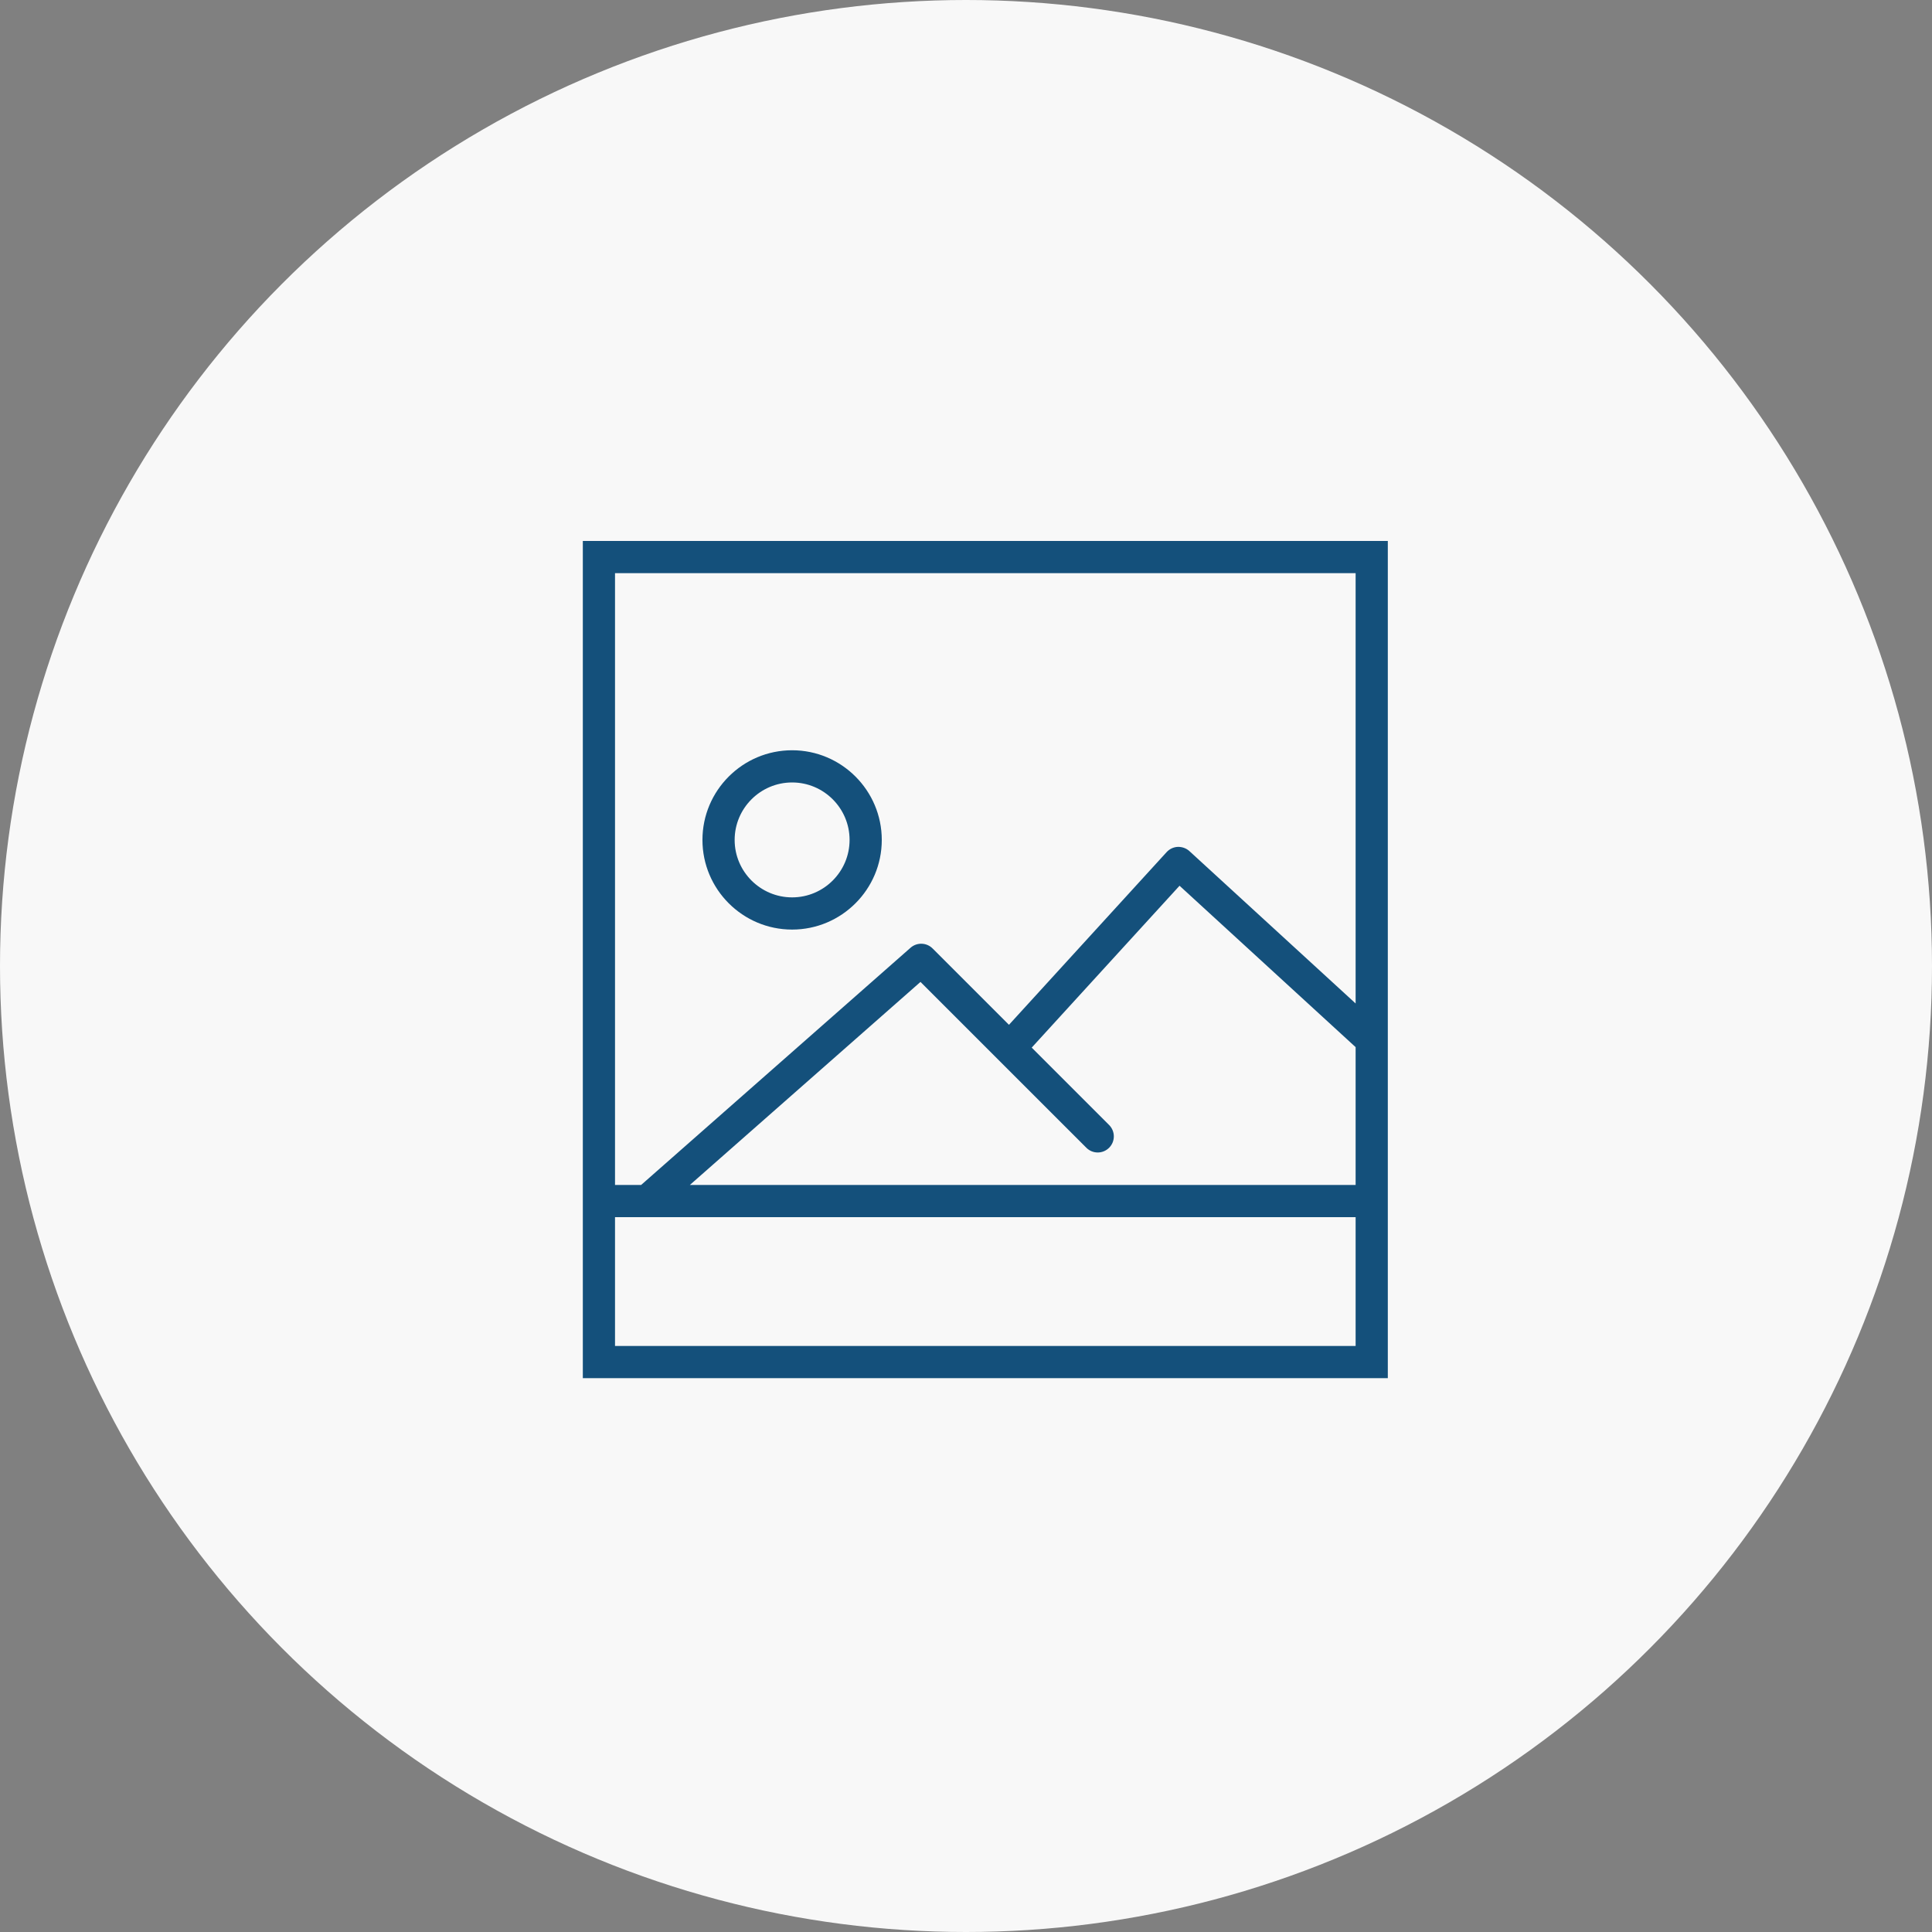
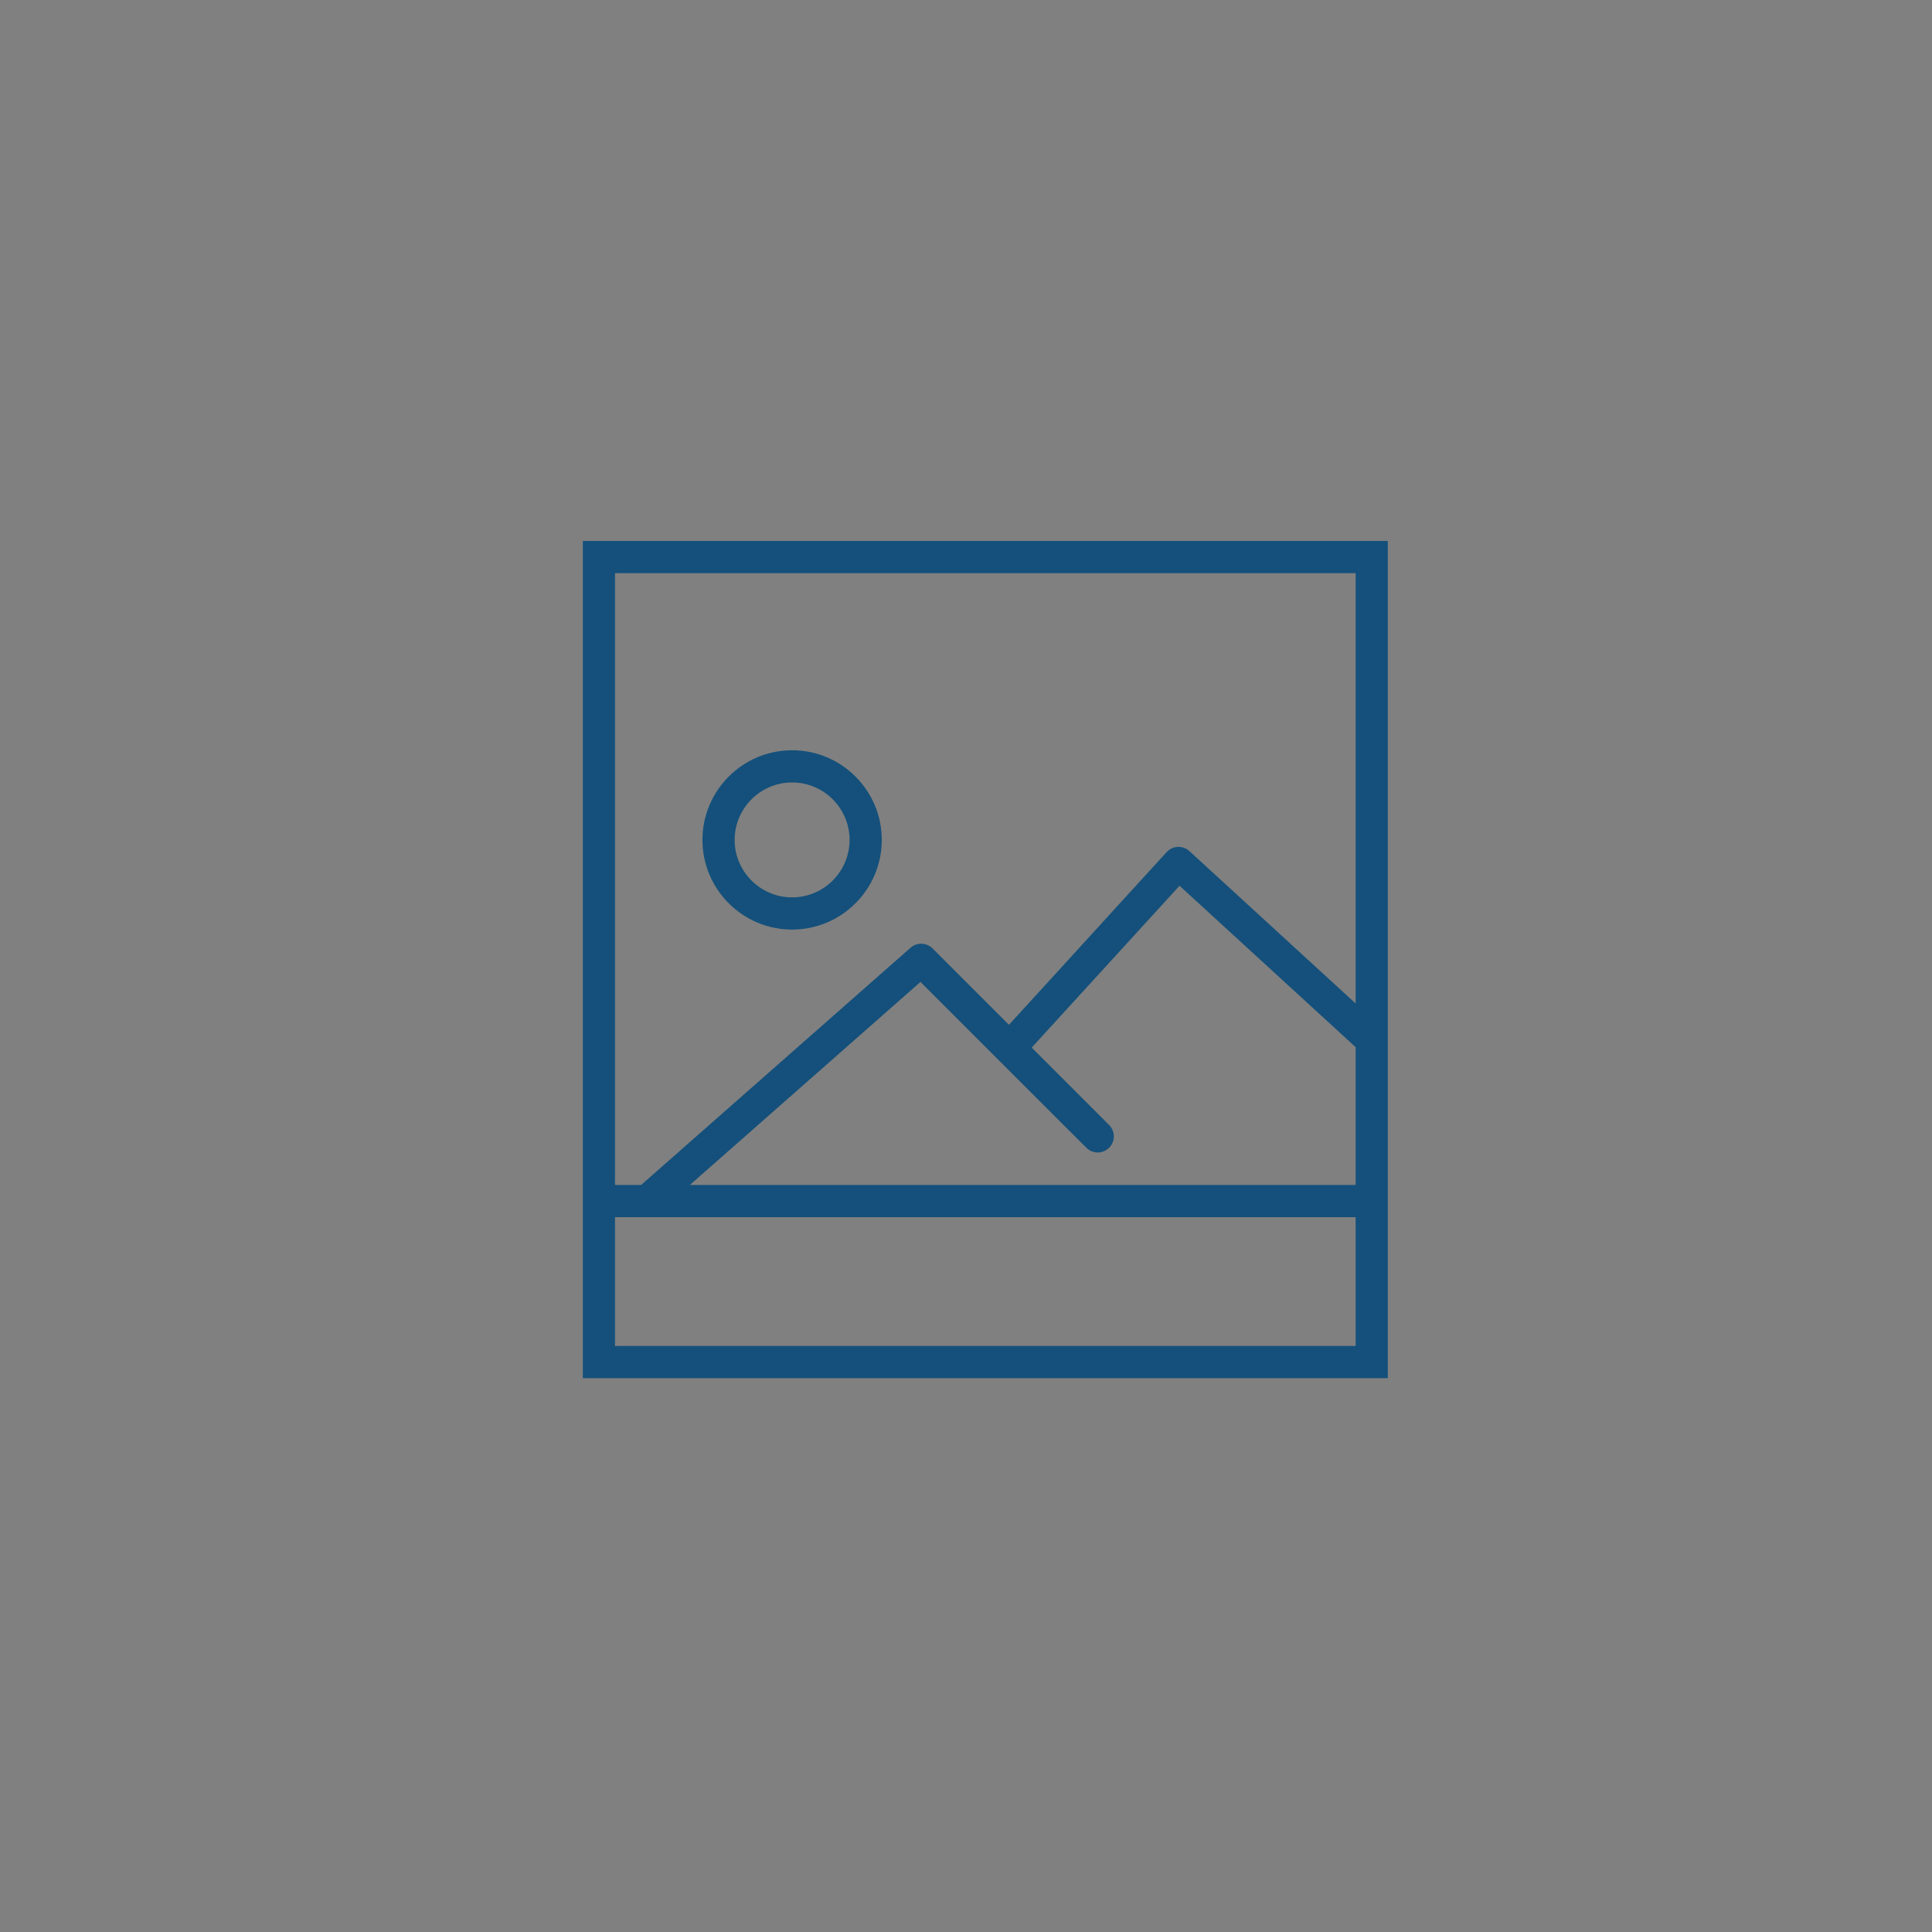
<svg xmlns="http://www.w3.org/2000/svg" width="130" height="130" viewBox="0 0 150 150" fill="none">
  <rect x="0" y="0" width="150" height="150" fill="#808080" stroke="none" />
-   <circle cx="75" cy="75" r="75" fill="#F8F8F8" />
  <path d="M61.5 72.172C65.338 72.172 68.461 69.05 68.461 65.213C68.461 61.373 65.338 58.25 61.5 58.25C57.661 58.25 54.538 61.373 54.538 65.211C54.538 69.05 57.661 72.172 61.5 72.172ZM61.5 60.75C63.96 60.75 65.961 62.752 65.961 65.211C65.961 67.67 63.96 69.672 61.5 69.672C59.04 69.672 57.038 67.671 57.038 65.213C57.038 62.754 59.04 60.75 61.5 60.75Z" fill="#14507B" />
  <path d="M45.25 42V92V107H107.75V92V42H45.25ZM47.75 44.5H105.25V77.909L92.345 66.079C92.1 65.855 91.777 65.744 91.445 65.751C91.114 65.766 90.801 65.912 90.577 66.157L78.335 79.566L72.406 73.638C71.939 73.171 71.191 73.147 70.696 73.582L49.777 92H47.75V44.5ZM105.25 104.5H47.75V94.5H105.25V104.5ZM53.561 92L71.466 76.236L84.344 89.112C84.832 89.601 85.622 89.601 86.111 89.112C86.6 88.624 86.6 87.834 86.111 87.345L80.102 81.336L91.579 68.769L105.25 81.3V92H53.561Z" fill="#14507B" />
</svg>